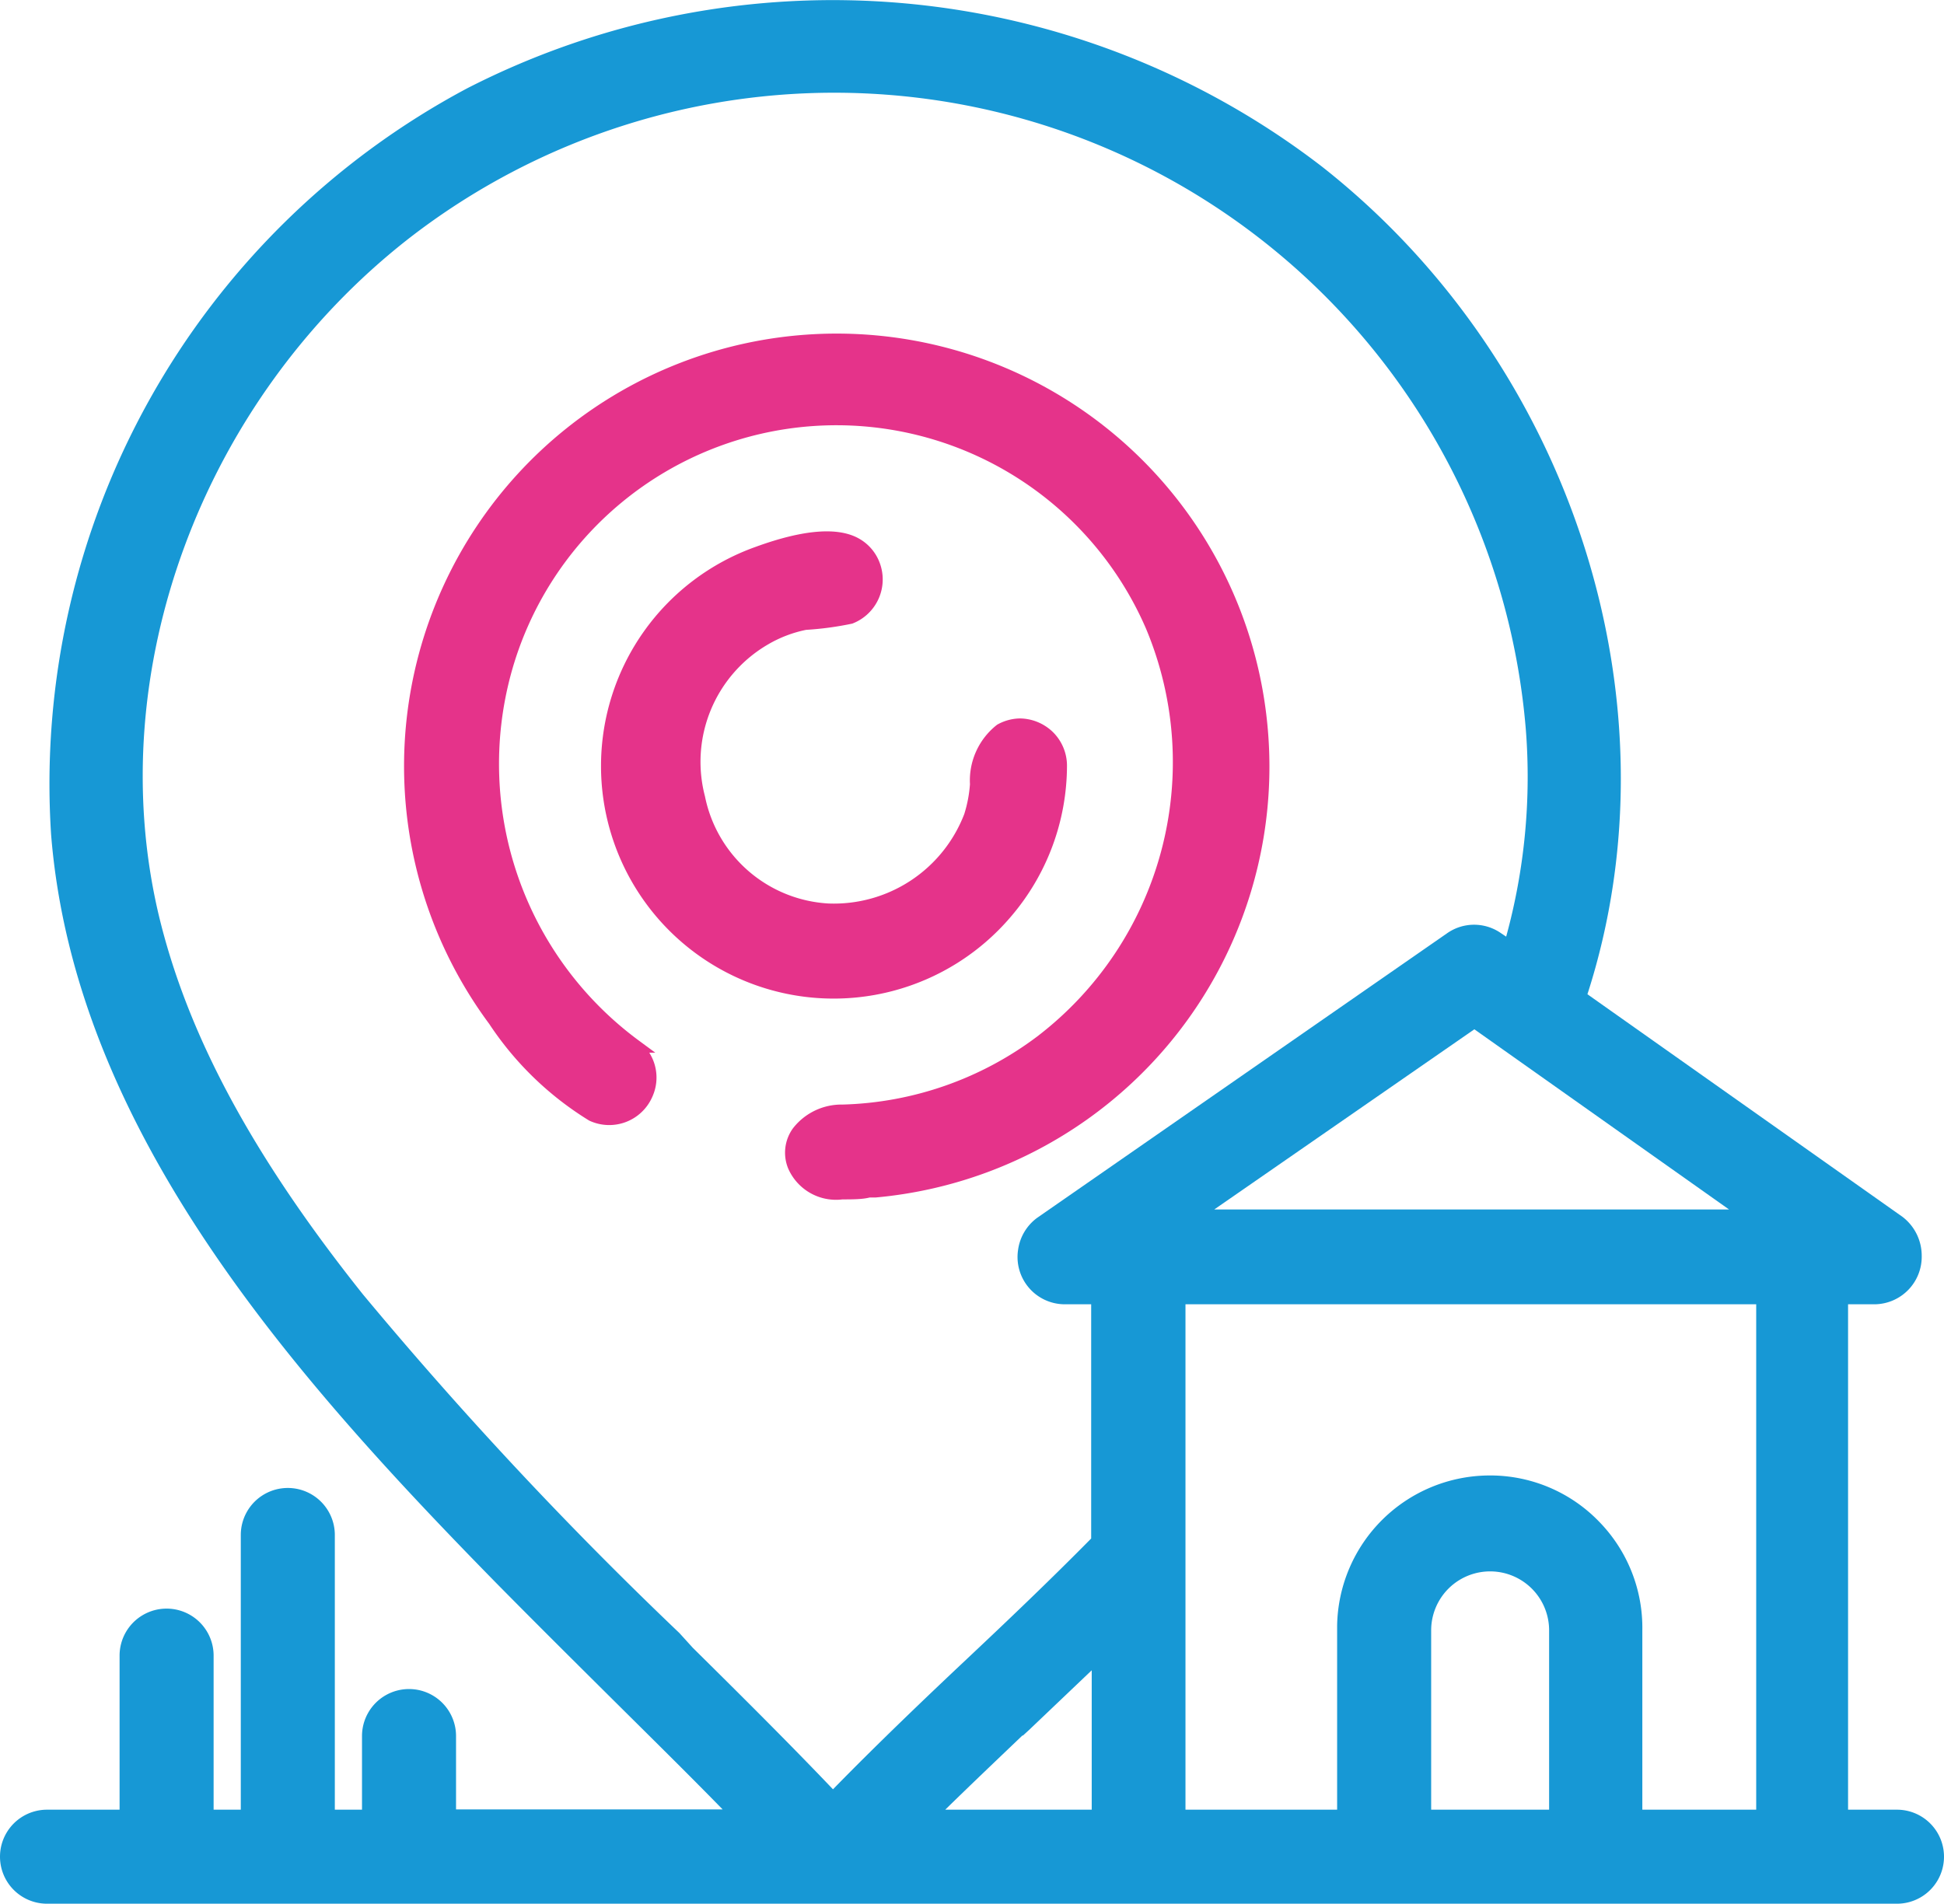
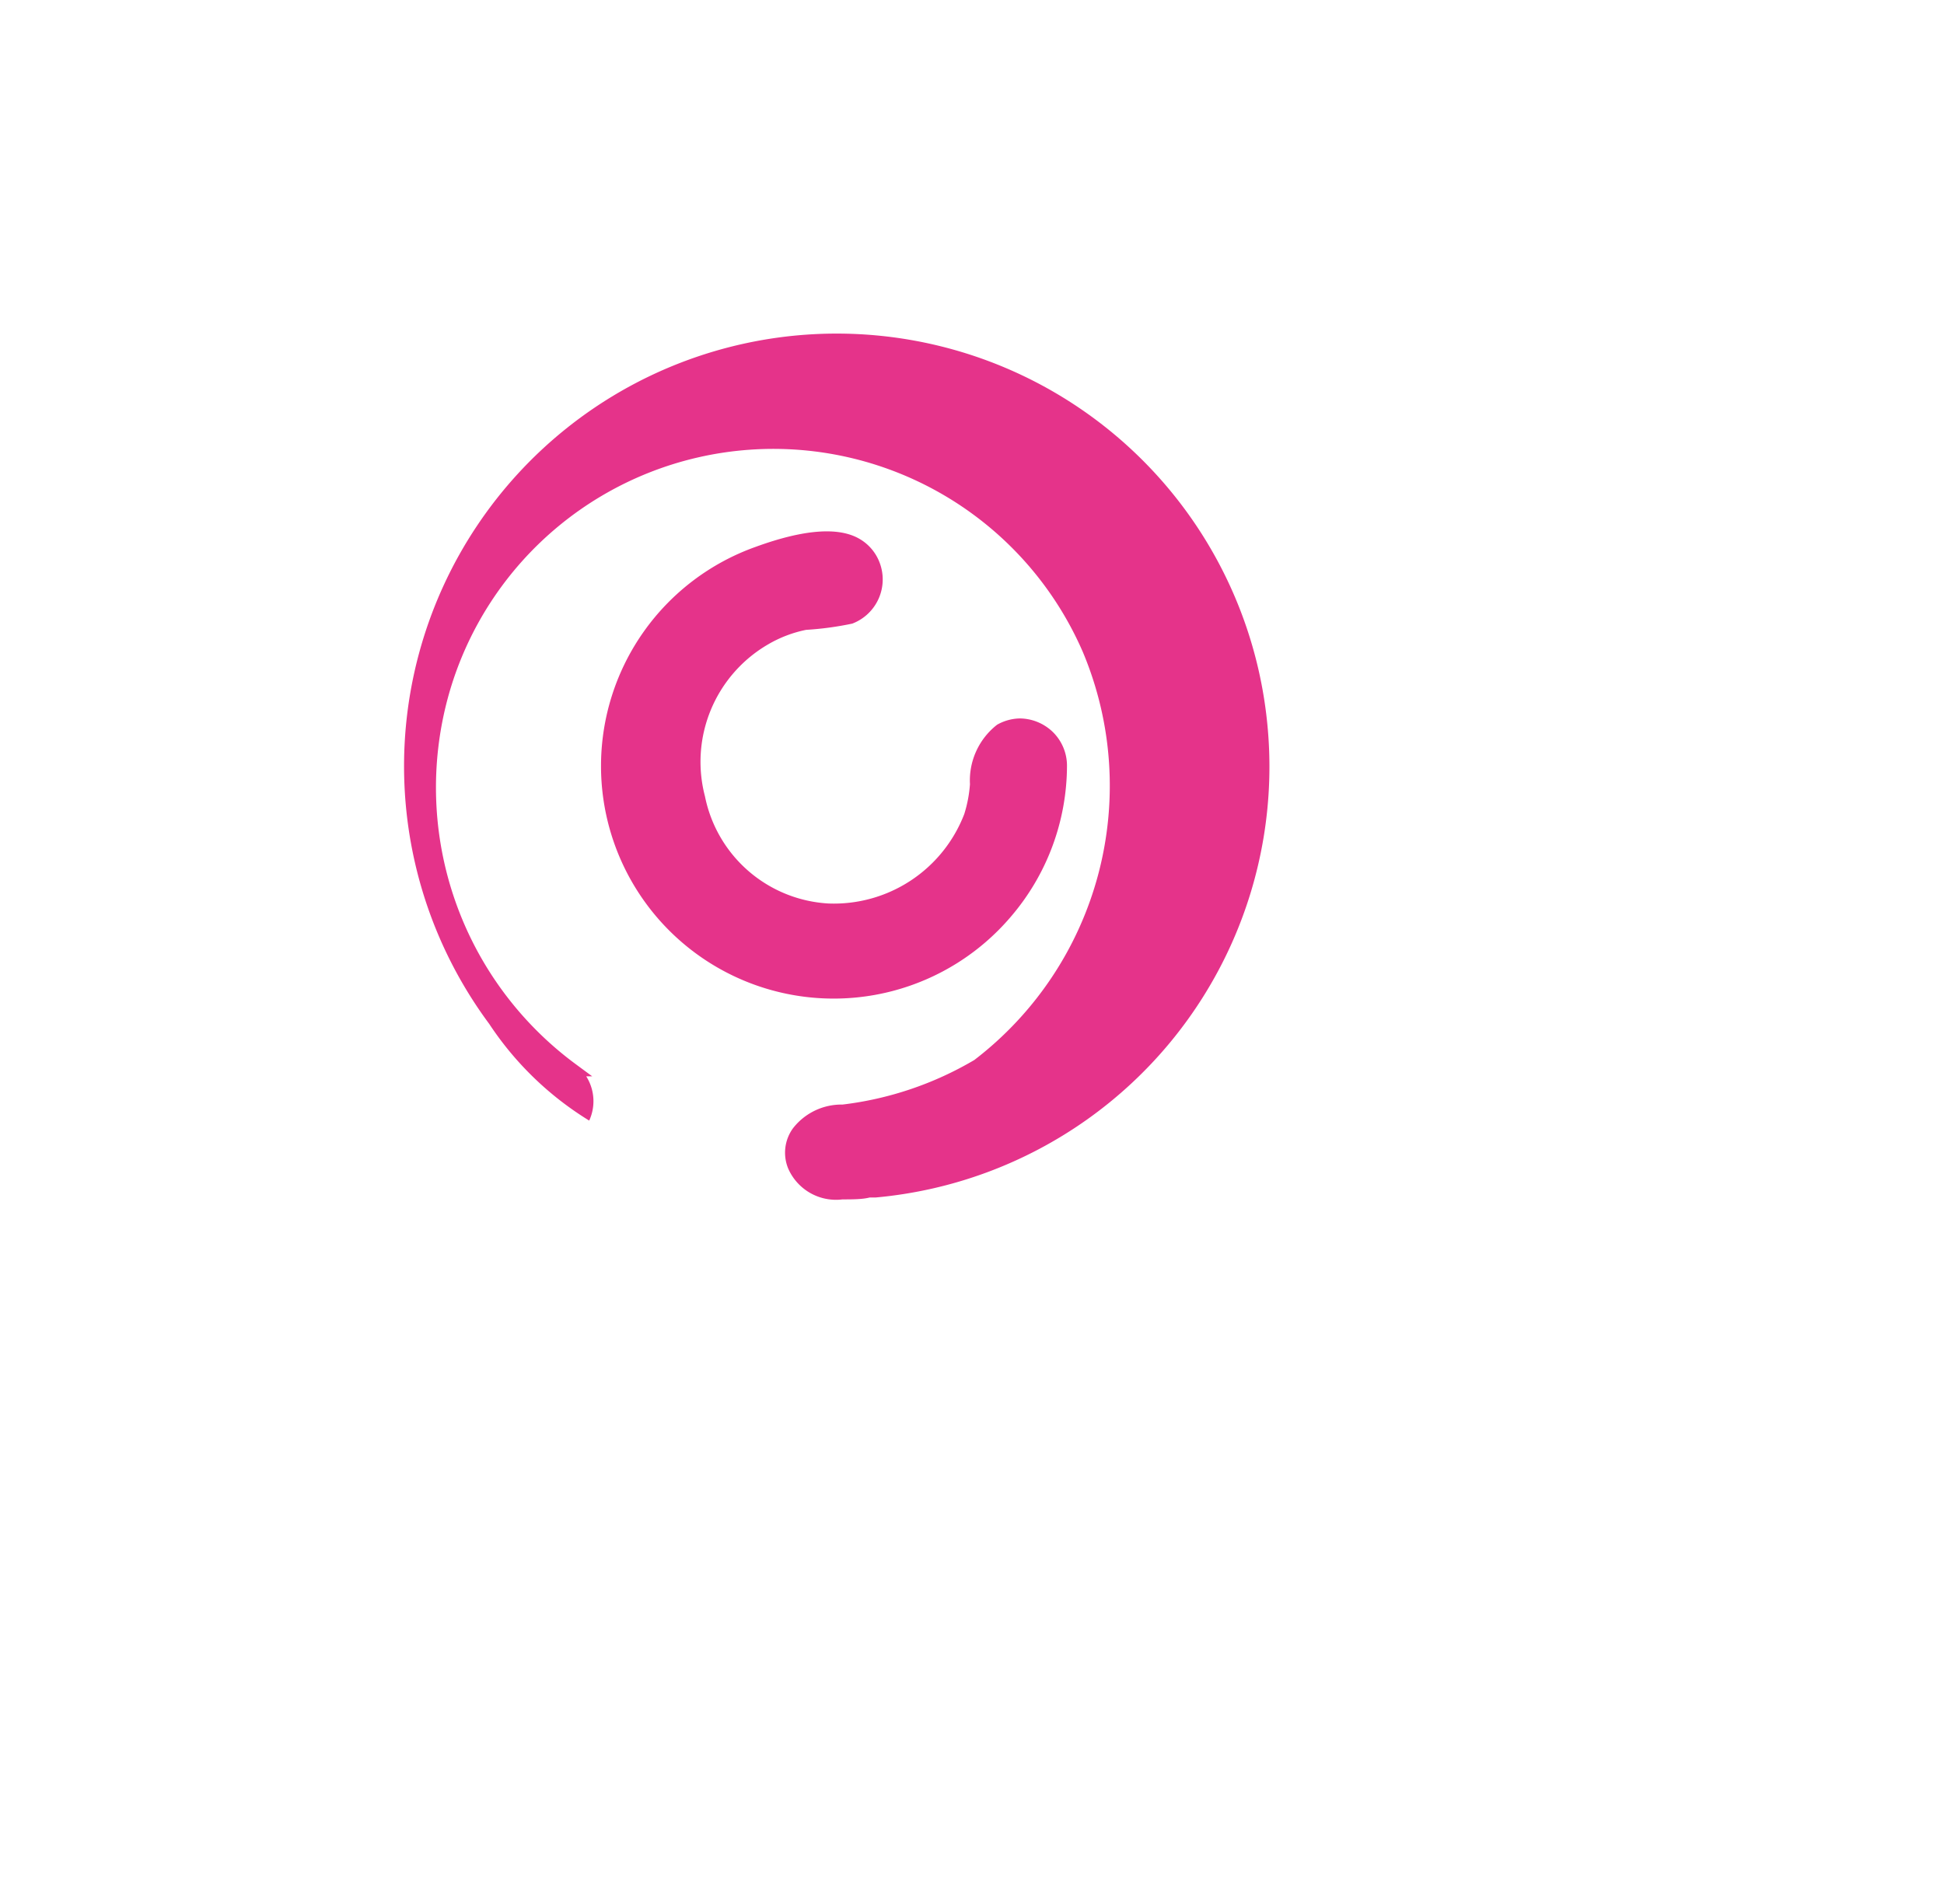
<svg xmlns="http://www.w3.org/2000/svg" viewBox="0 0 71.53 70.06">
  <defs>
    <style>.cls-1{fill:#1798d5;}.cls-2{fill:#e5338a;}</style>
  </defs>
  <title>Zasób 2</title>
  <g id="Warstwa_2" data-name="Warstwa 2">
    <g id="Warstwa_1-2" data-name="Warstwa 1">
      <g id="home">
-         <path class="cls-1" d="M69.8,66.6H68V48h1a1.75,1.75,0,0,0,1.71-1.78A1.8,1.8,0,0,0,70,44.78L58.41,36.59c3.45-10.7-.54-23.2-9.77-30.46A29.5,29.5,0,0,0,17.19,3.25,29,29,0,0,0,1.88,30.71c.87,10.9,8.92,19.94,16.39,27.56,1.43,1.45,2.9,2.91,4.32,4.32s2.69,2.66,4,4H16.78V63.89a1.73,1.73,0,0,0-3.46,0V66.6h-1V56.49a1.73,1.73,0,0,0-3.46,0V66.6h-1V60.93a1.73,1.73,0,0,0-3.46,0V66.6H1.73a1.73,1.73,0,1,0,0,3.46H69.8a1.73,1.73,0,0,0,0-3.46ZM58.84,56a5.57,5.57,0,0,0-3.94-1.7h-.09a5.62,5.62,0,0,0-5.61,5.53V66.6H43.62V48h21V66.6H60.43V60A5.59,5.59,0,0,0,58.84,56Zm-6.18,4A2.16,2.16,0,0,1,57,60v6.6H52.66Zm1.59-22.12,9.37,6.63H44.68Zm-16.62,26h0l.23-.21,2.31-2.2V66.6H34.78C35.73,65.67,36.73,64.72,37.63,63.86ZM37.46,46a1.74,1.74,0,0,0,1.69,2h1v8.62c-1.49,1.51-3.05,3-4.56,4.42s-3.33,3.16-4.94,4.81c-1.62-1.7-3.34-3.41-5.16-5.21L25,60.1h0A147.56,147.56,0,0,1,13.35,47.63c-4.08-5.12-6.47-9.58-7.52-14C3.74,24.71,7.43,14.75,15,8.81a25.53,25.53,0,0,1,41.14,18,22.25,22.25,0,0,1-.72,7.66l-.18-.12a1.73,1.73,0,0,0-2,0L38.16,44.82A1.76,1.76,0,0,0,37.46,46Z" />
        <path class="cls-2" d="M37.2,33.73a8.56,8.56,0,0,0,2.06-5.57h0a1.74,1.74,0,0,0-.53-1.23,1.77,1.77,0,0,0-1.21-.49h0a1.76,1.76,0,0,0-.83.23,2.6,2.6,0,0,0-1,2.19,4.78,4.78,0,0,1-.21,1.1,5.14,5.14,0,0,1-5,3.29,4.92,4.92,0,0,1-4.54-3.94,5,5,0,0,1,2.33-5.6,4.57,4.57,0,0,1,1.39-.53,11.71,11.71,0,0,0,1.7-.23,1.74,1.74,0,0,0,1-2.26,1.7,1.7,0,0,0-.72-.85c-.77-.46-2.06-.36-3.82.28A8.56,8.56,0,1,0,37.2,33.73Z" />
-         <path class="cls-2" d="M46.63,26.63A15.92,15.92,0,1,0,18,37.68a11.8,11.8,0,0,0,3.68,3.56A1.73,1.73,0,0,0,24,40.37a1.71,1.71,0,0,0-.11-1.63h.22l-.61-.45a12.65,12.65,0,0,1-4.7-13.48,12.41,12.41,0,0,1,23.37-1.67,12.71,12.71,0,0,1-4,15A12.46,12.46,0,0,1,31,40.65a2.26,2.26,0,0,0-1.82.87A1.53,1.53,0,0,0,29,43a1.92,1.92,0,0,0,2,1.14c.36,0,.73,0,1-.07l.22,0A15.92,15.92,0,0,0,46.63,26.63Z" />
+         <path class="cls-2" d="M46.63,26.63A15.92,15.92,0,1,0,18,37.68a11.8,11.8,0,0,0,3.68,3.56a1.71,1.71,0,0,0-.11-1.63h.22l-.61-.45a12.65,12.65,0,0,1-4.7-13.48,12.41,12.41,0,0,1,23.37-1.67,12.71,12.71,0,0,1-4,15A12.46,12.46,0,0,1,31,40.65a2.26,2.26,0,0,0-1.82.87A1.53,1.53,0,0,0,29,43a1.92,1.92,0,0,0,2,1.14c.36,0,.73,0,1-.07l.22,0A15.92,15.92,0,0,0,46.63,26.63Z" />
      </g>
    </g>
  </g>
</svg>